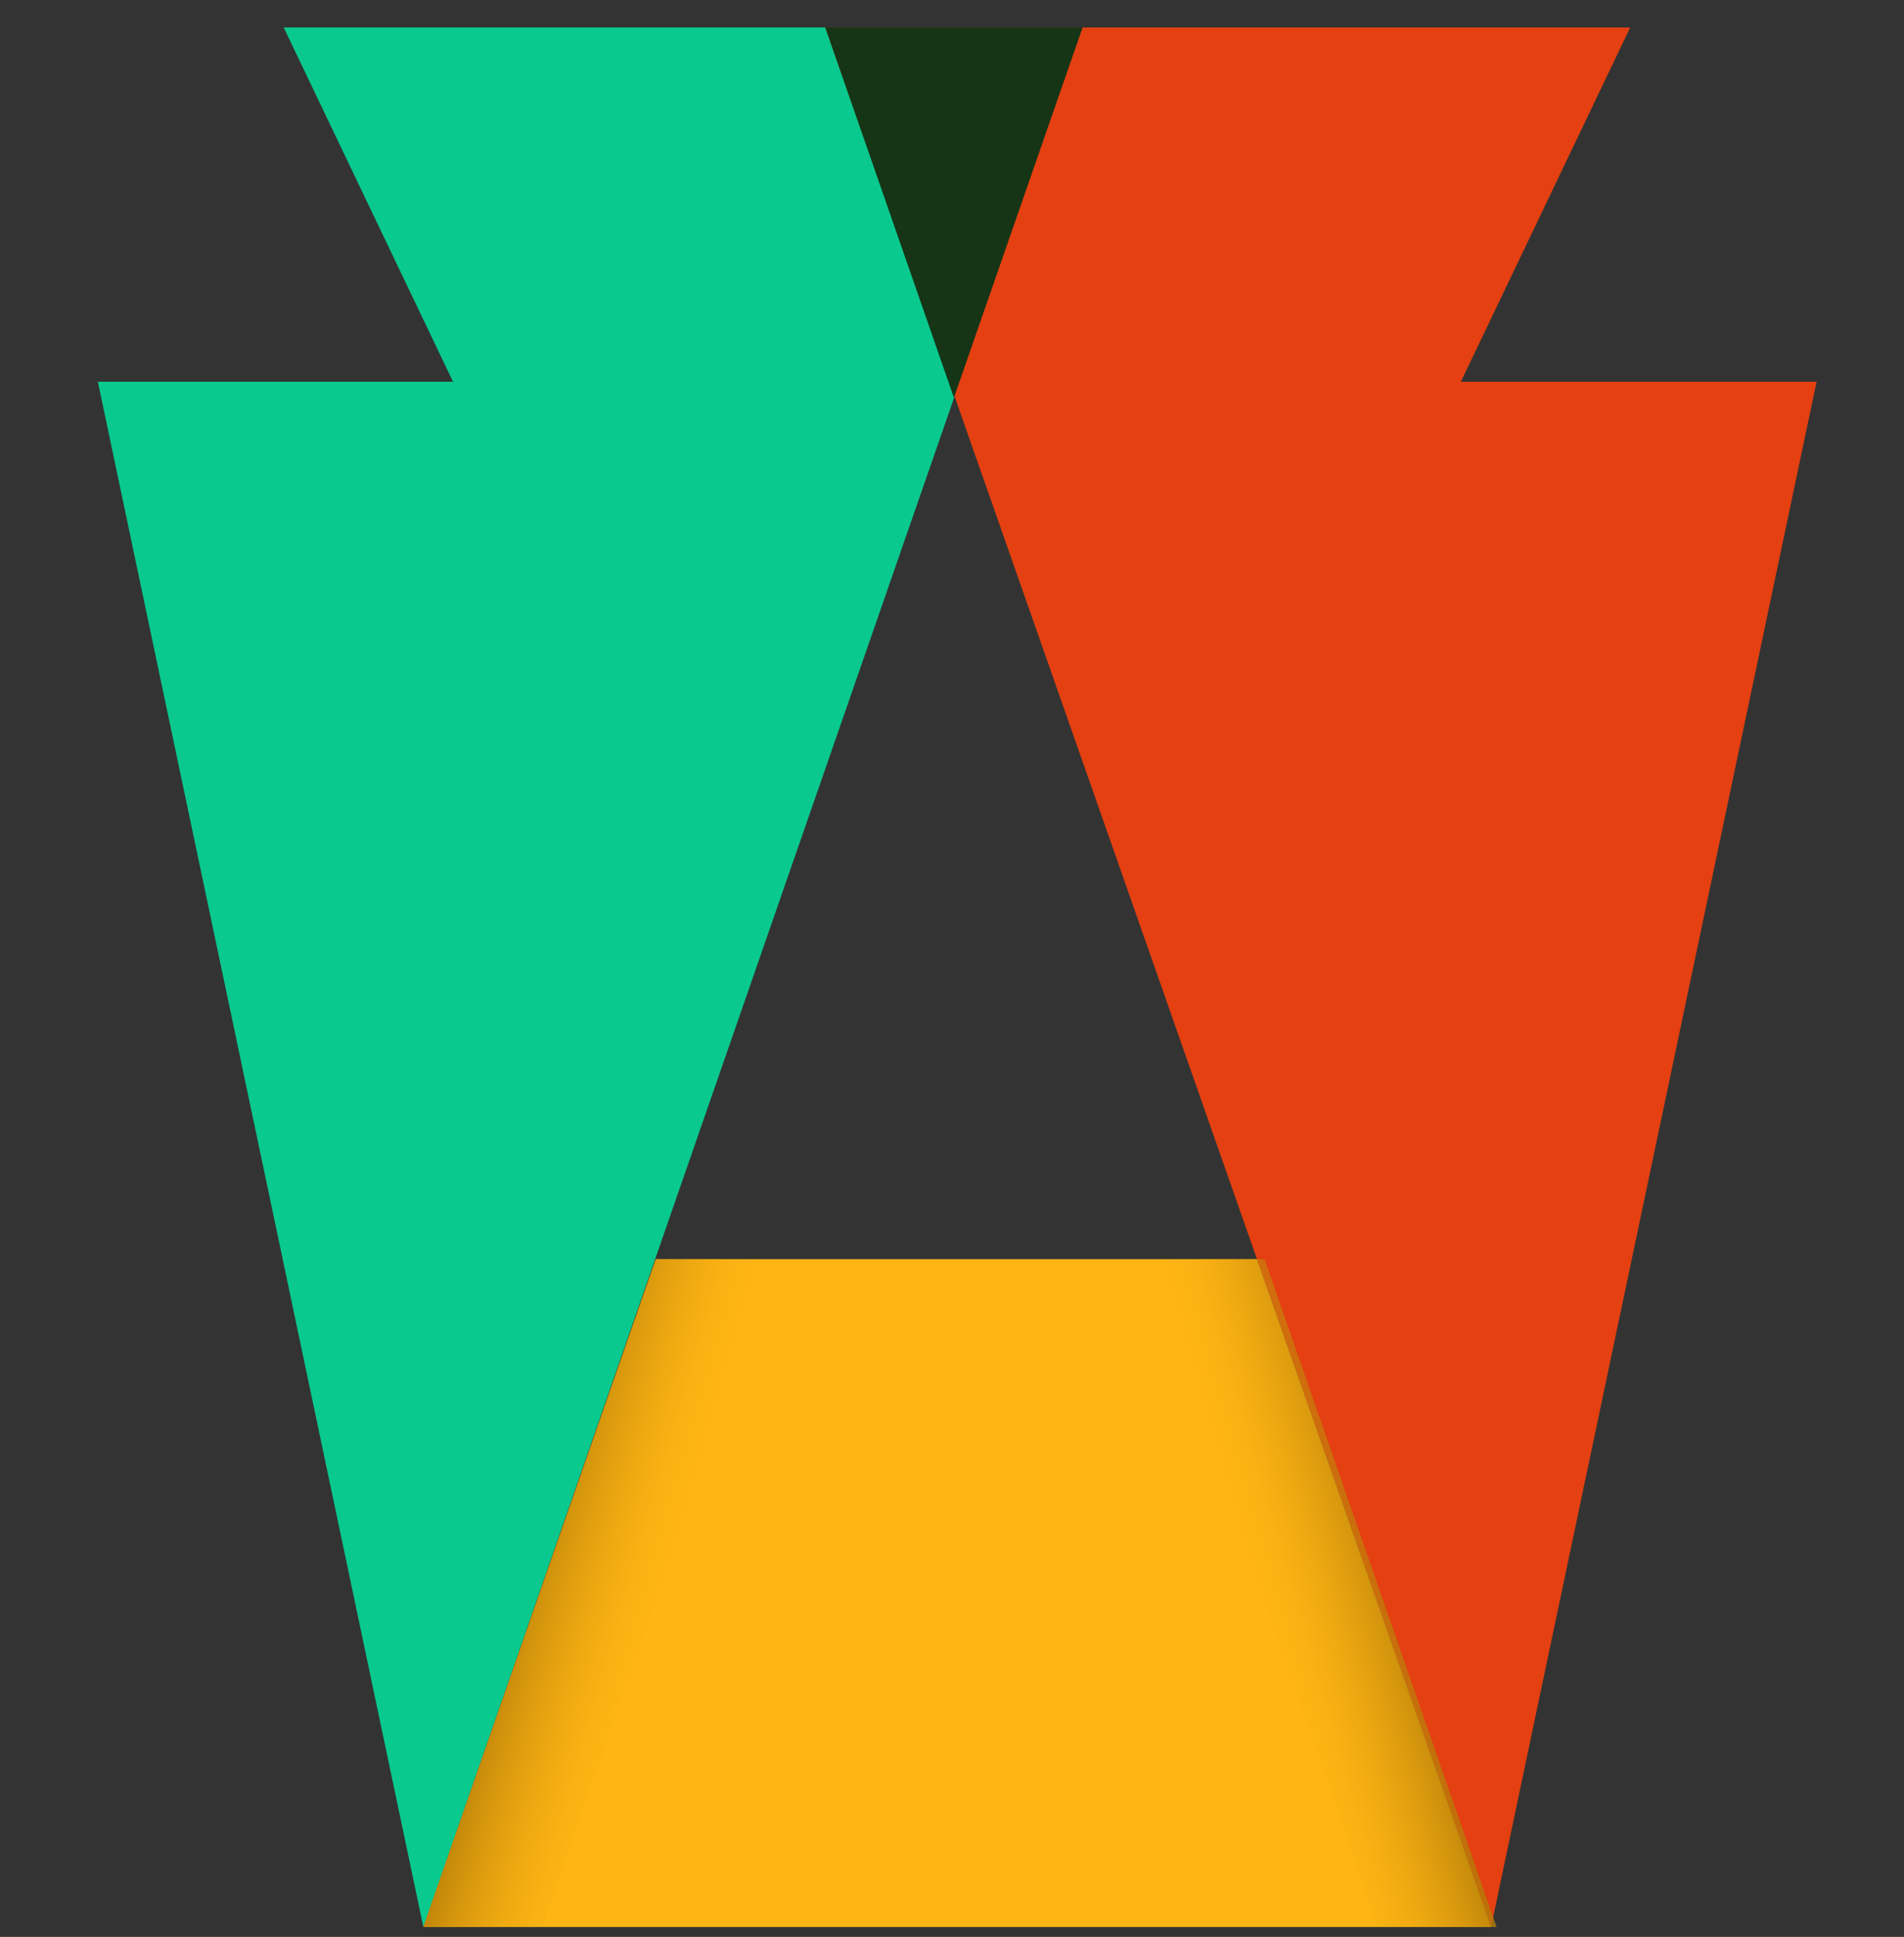
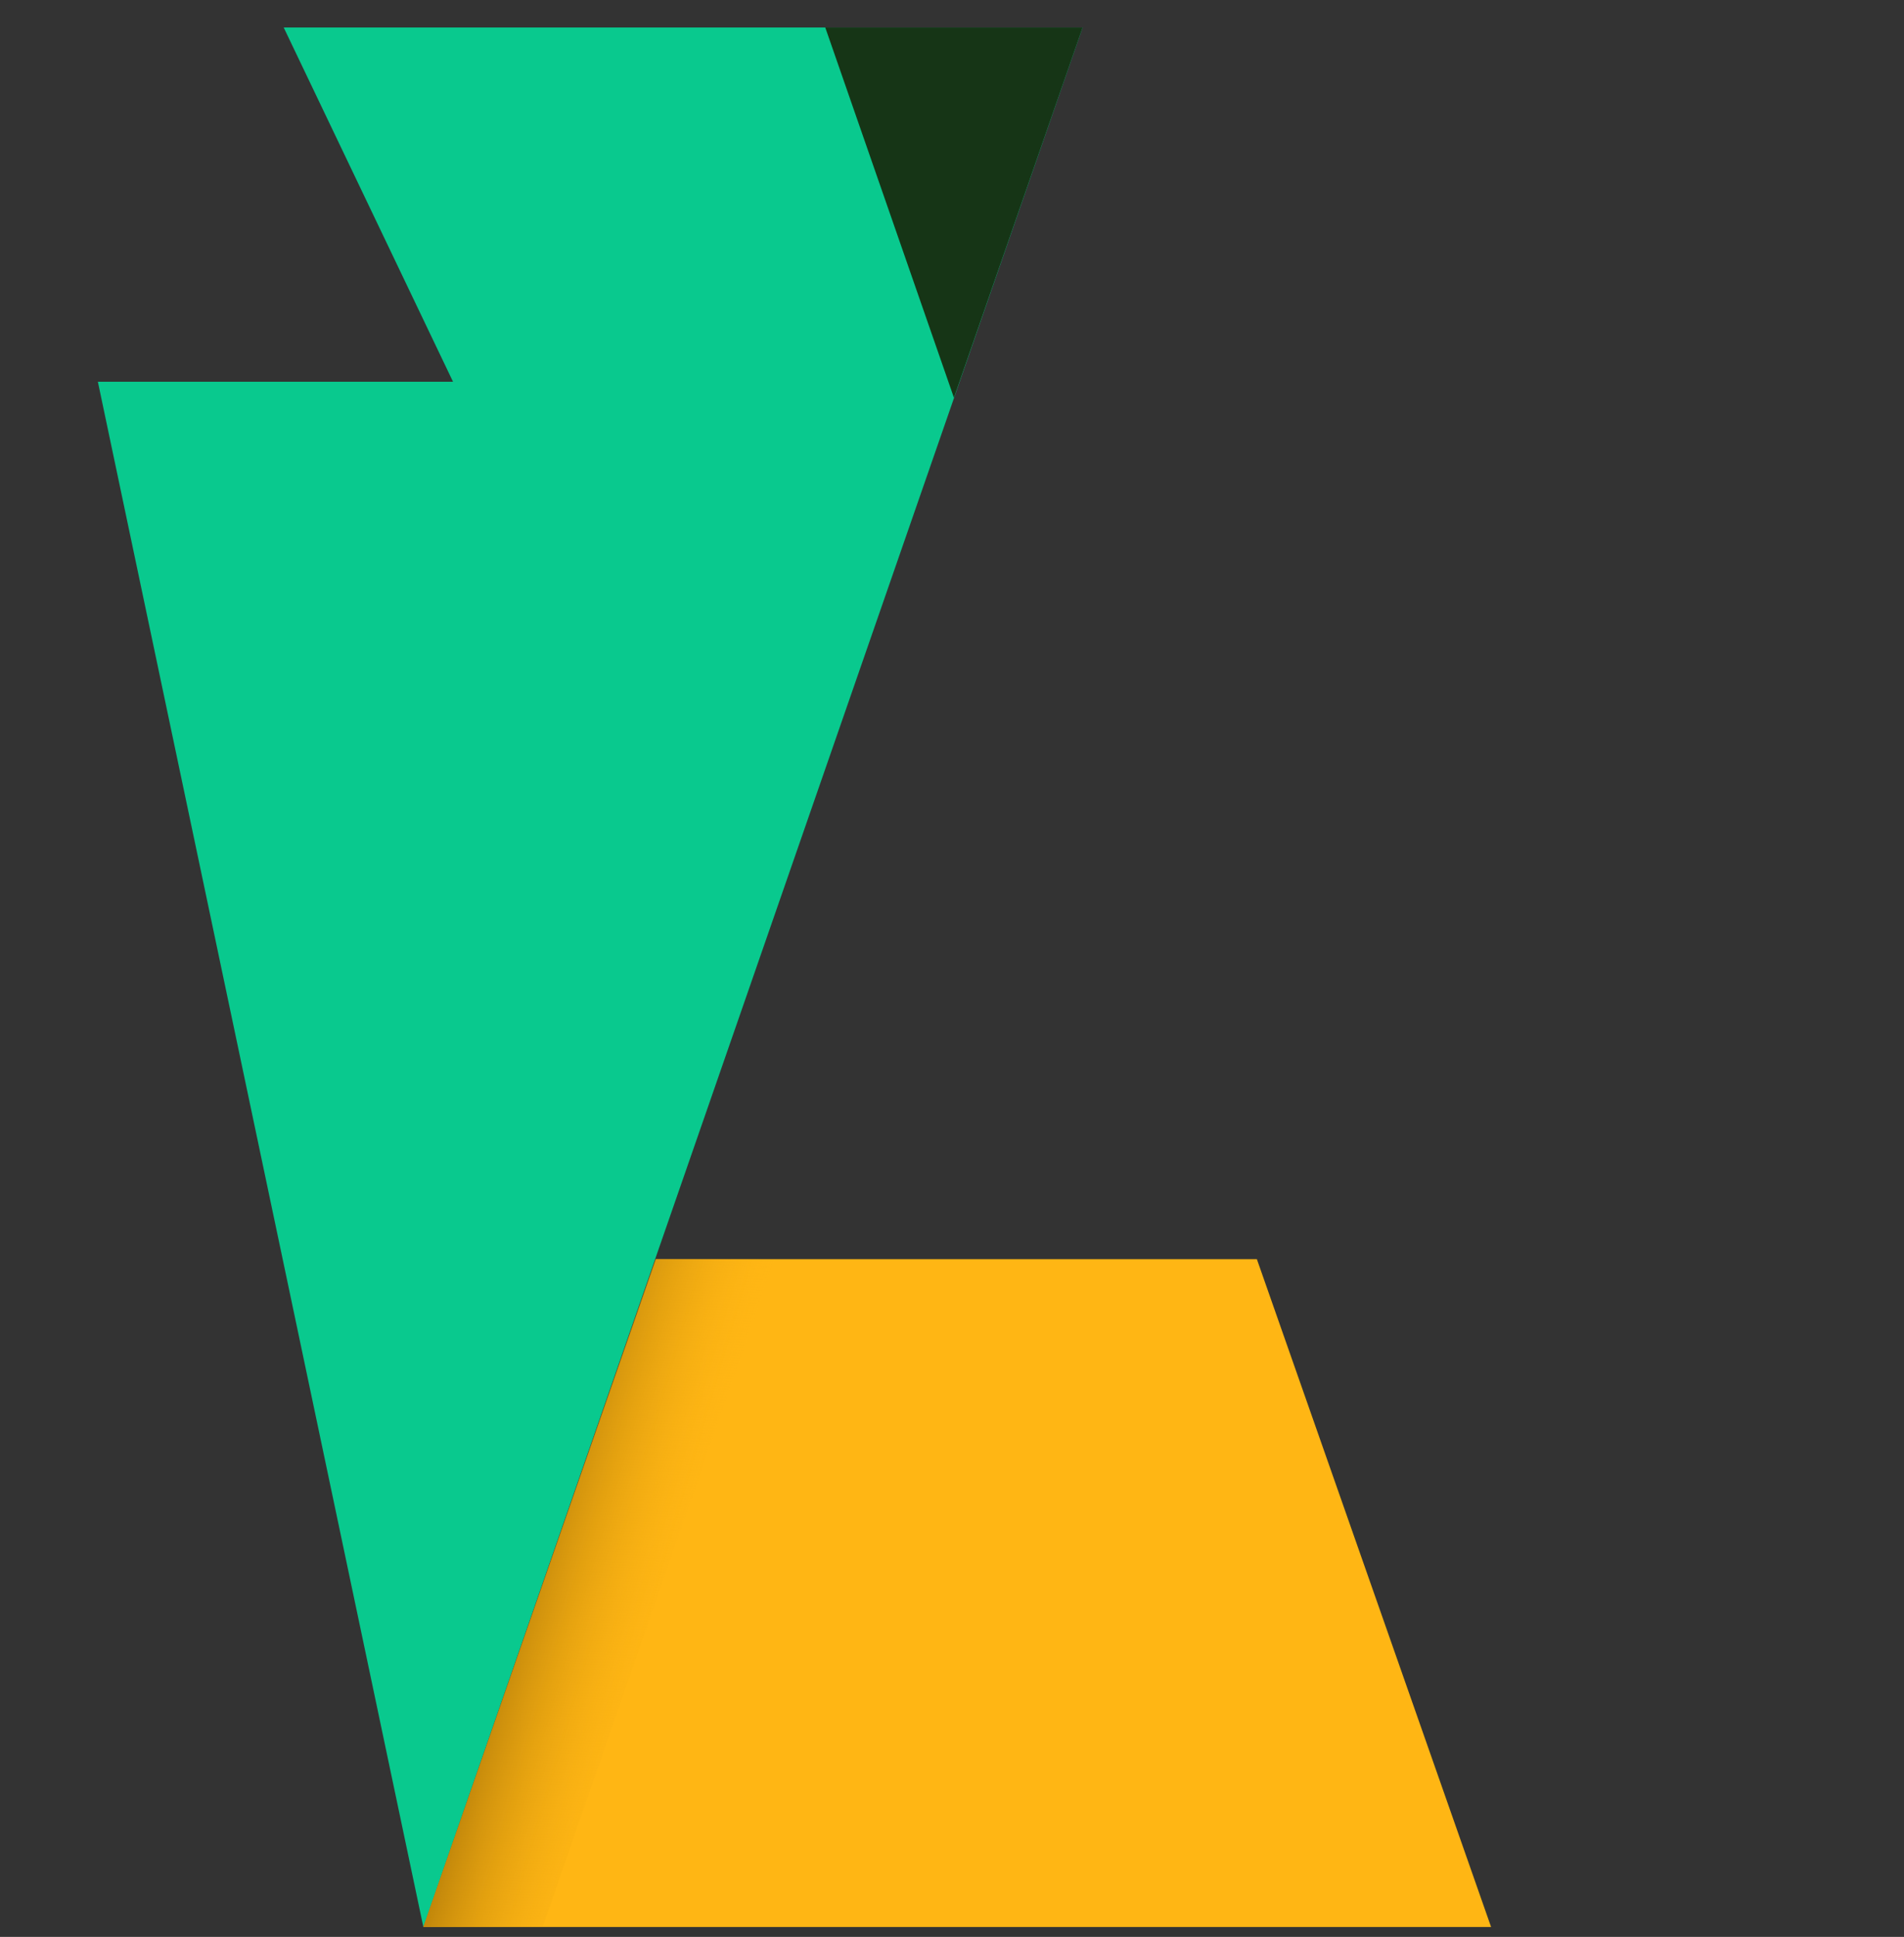
<svg xmlns="http://www.w3.org/2000/svg" xmlns:xlink="http://www.w3.org/1999/xlink" data-bbox="1.78 0.5 31.26 34.53" viewBox="0 0 34.63 35.21" data-type="ugc">
  <rect x="0" y="0" width="34.63" height="35.21" fill="#333333" stroke="none" />
  <g>
    <defs>
      <linearGradient gradientUnits="userSpaceOnUse" y2="31.68" x2="20.23" y1="27.99" x1="7.56" id="8d59d5e1-ceb4-47aa-9da5-093b3daf7323">
        <stop stop-color="#ffffff" offset="0" />
        <stop stop-color="#a06d05" offset=".11" />
        <stop stop-opacity="0" stop-color="#ffb614" offset=".37" />
      </linearGradient>
      <linearGradient xlink:href="#8d59d5e1-ceb4-47aa-9da5-093b3daf7323" gradientTransform="matrix(-1 0 0 1 48.17 0)" y2="31.68" x2="33.49" y1="27.99" x1="20.81" id="cc76217b-dbbc-48bf-b4b3-9fdfb70c538b" />
    </defs>
    <path fill="#09c98e" d="M1.78 6.94 7.7 35.03 19.69.5H5.16l3.08 6.44z" />
-     <path fill="#e44011" d="m33.04 6.94-5.92 28.09L15.01.5h14.64l-3.08 6.44z" />
    <path fill="#163516" d="m19.69.5-2.34 6.73L15.01.5z" />
    <path fill="#ffb614" d="M22.86 22.89H11.93L7.7 35.03h19.42" />
    <path fill="url(#8d59d5e1-ceb4-47aa-9da5-093b3daf7323)" d="M9.87 35.03H7.7l4.22-12.14h2.17z" />
-     <path fill="url(#cc76217b-dbbc-48bf-b4b3-9fdfb70c538b)" d="M25.05 35.03h2.17L23 22.89h-2.17z" />
  </g>
</svg>